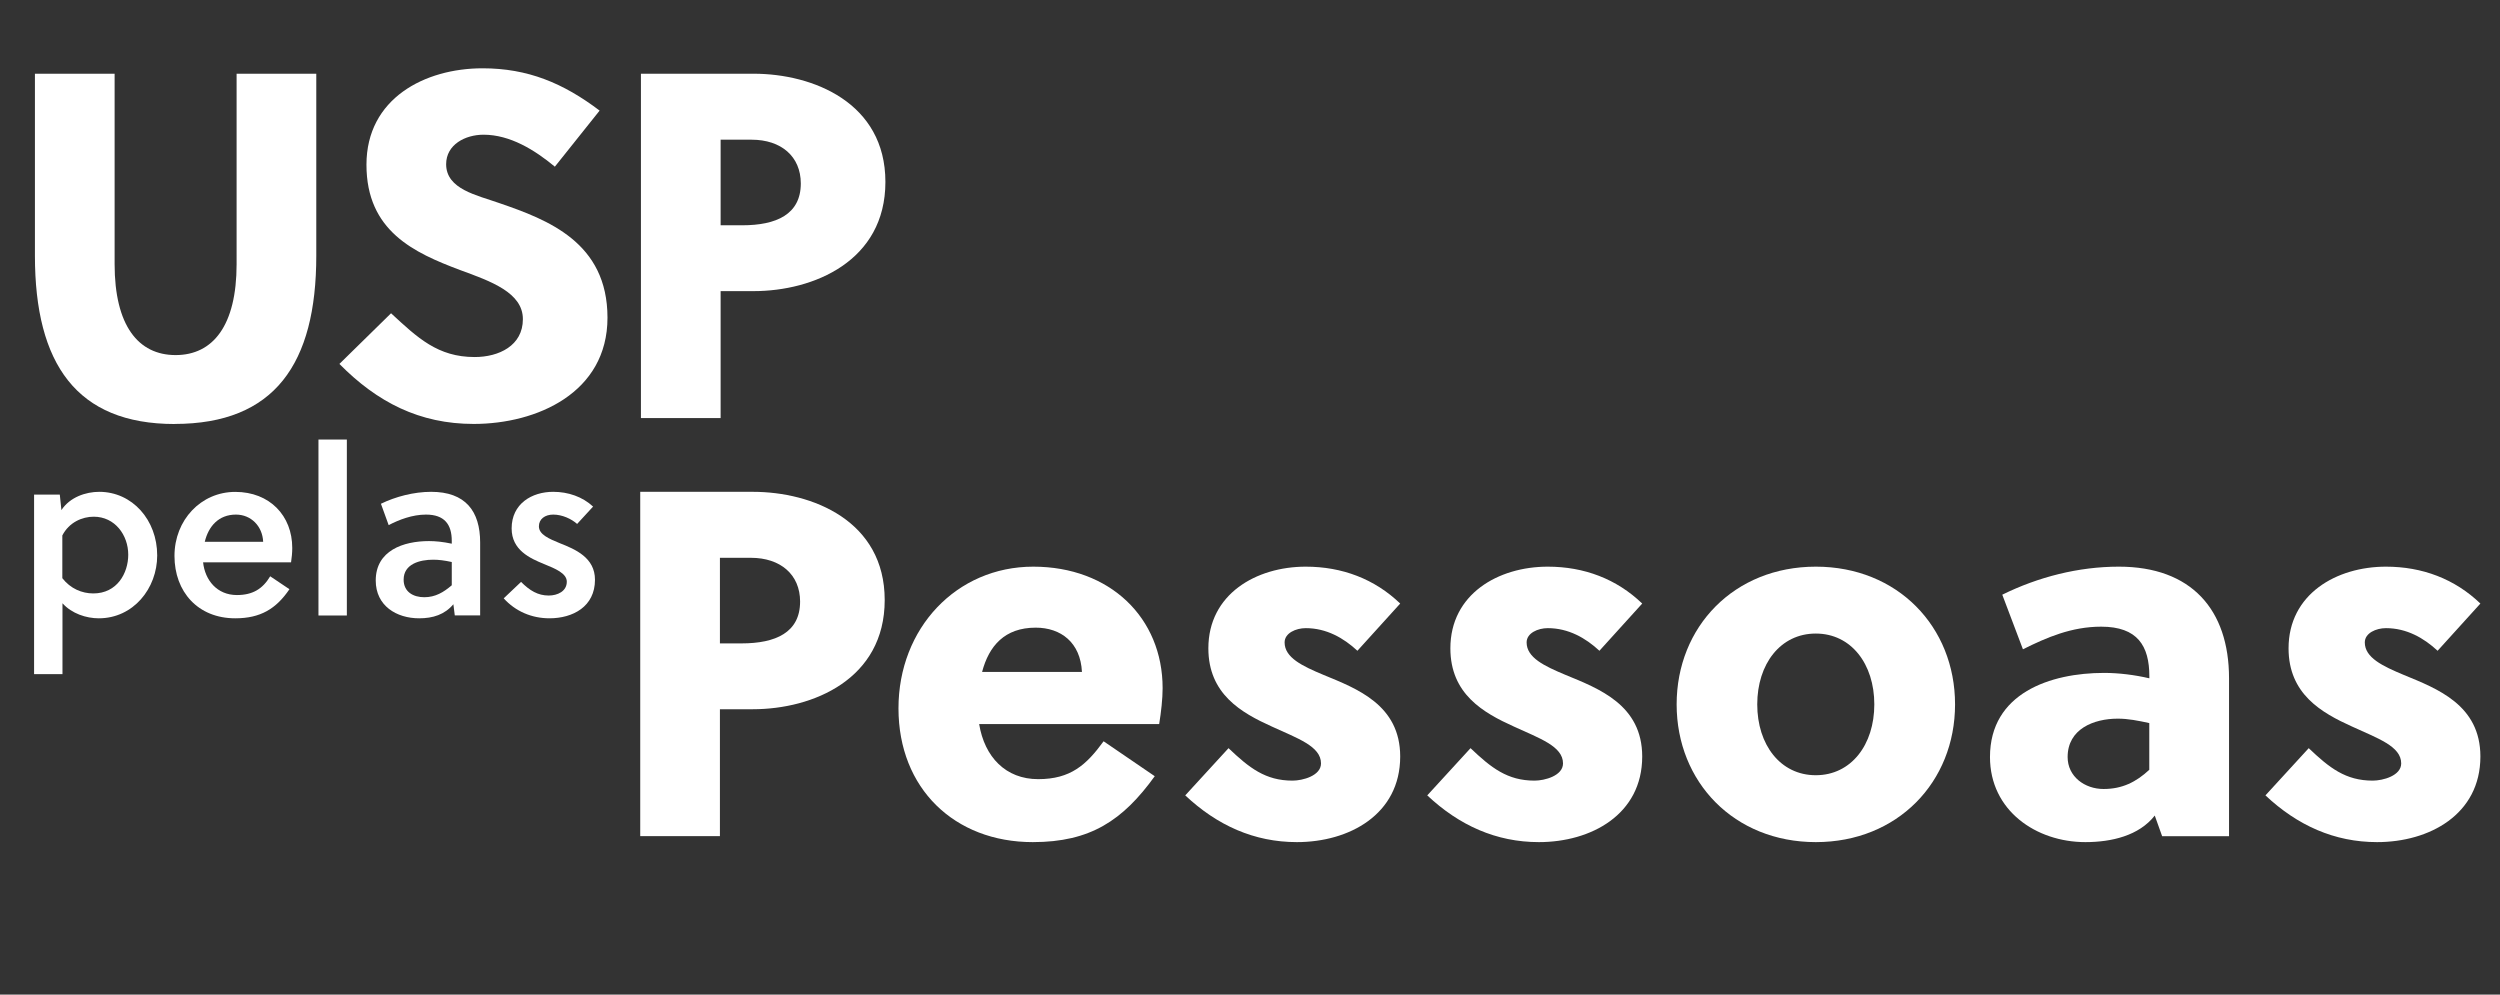
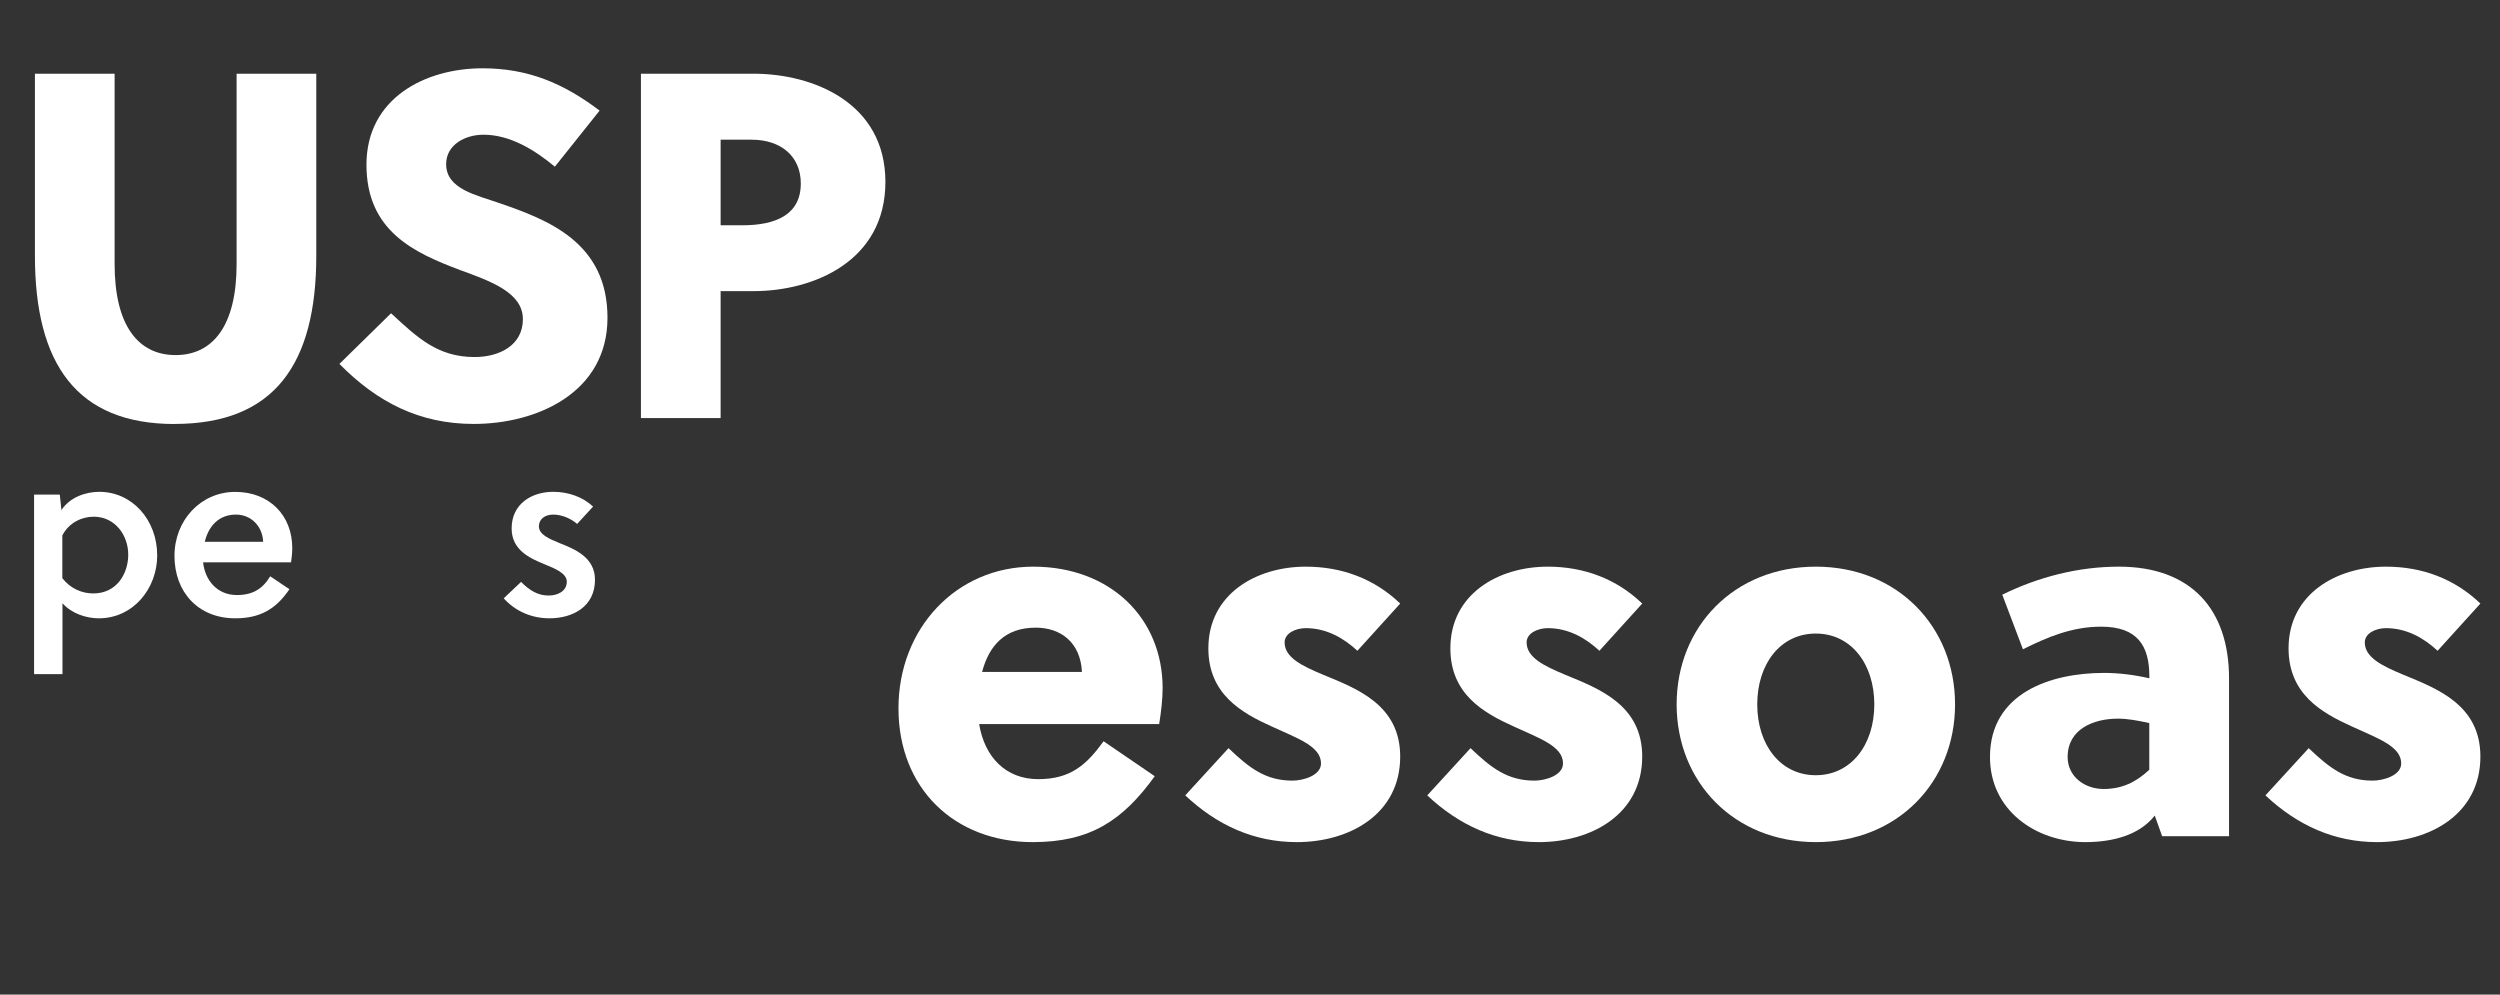
<svg xmlns="http://www.w3.org/2000/svg" id="Camada_1" data-name="Camada 1" viewBox="0 0 355.77 141.54">
  <rect x="0" y="0" width="355.77" height="141.54" fill="#333333" stroke="none" />
  <defs>
    <style>      .cls-1 {        fill: #fff;      }    </style>
  </defs>
  <g>
    <path class="cls-1" d="M24.85,60.34c-13.93,0-19.88-8.54-19.88-23.94V10.49h11.34v27.09c0,8.75,3.36,12.95,8.68,12.95s8.68-4.2,8.68-12.95V10.49h11.34v25.9c0,15.4-5.95,23.94-20.16,23.94Z" />
    <path class="cls-1" d="M68.81,19.17c-2.59,0-5.32,1.4-5.32,4.2,0,3.57,4.41,4.41,7.56,5.53,6.93,2.38,15.4,5.6,15.4,16.31s-10.08,15.12-19.04,15.12c-7.7,0-13.72-3.08-19.11-8.54l7.35-7.21c3.78,3.5,6.65,6.23,11.9,6.23,3.43,0,6.86-1.61,6.86-5.39s-4.55-5.39-8.96-7c-6.51-2.45-13.3-5.53-13.3-14.98s8.33-13.72,16.52-13.72c6.44,0,11.48,2.1,16.66,6.02l-6.37,7.98c-2.87-2.38-6.37-4.55-10.15-4.55Z" />
    <path class="cls-1" d="M107.24,10.49c8.47,0,18.76,4.13,18.76,15.4s-10.22,15.54-18.76,15.54h-4.69v18.06h-11.34V10.49h16.03ZM102.55,32.06h3.08c4.83,0,8.33-1.54,8.33-5.95,0-3.85-2.8-6.23-7-6.23h-4.41v12.18Z" />
  </g>
  <g>
-     <path class="cls-1" d="M107.14,69.99c8.47,0,18.76,4.13,18.76,15.4s-10.22,15.54-18.76,15.54h-4.69v18.06h-11.34v-49h16.03ZM102.45,91.56h3.08c4.83,0,8.33-1.54,8.33-5.95,0-3.85-2.8-6.23-7-6.23h-4.41v12.18Z" />
    <path class="cls-1" d="M146.97,119.84c-11.13,0-19.11-7.63-19.11-19.04s8.26-20.16,19.18-20.16,18.41,7.28,18.41,17.29c0,1.54-.21,3.36-.49,5.11h-25.62c.77,4.69,3.78,7.84,8.4,7.84s6.86-2.03,9.31-5.39l7.28,4.97c-4.55,6.3-9.17,9.38-17.36,9.38ZM153.97,95.62c-.21-4.2-3.01-6.3-6.58-6.3-4.41,0-6.65,2.59-7.63,6.3h14.21Z" />
    <path class="cls-1" d="M193.17,92.61c-1.96-1.82-4.41-3.22-7.35-3.22-1.4,0-3.01.7-3.01,2.03,0,2.17,2.52,3.36,5.53,4.62,4.76,1.96,10.92,4.27,10.92,11.62,0,8.26-7.28,12.18-14.7,12.18-6.09,0-11.34-2.38-15.89-6.65l6.16-6.72c2.94,2.8,5.25,4.62,9.1,4.62,1.47,0,4.06-.7,4.06-2.45,0-2.45-3.36-3.57-7-5.25-4.34-1.96-9.03-4.62-9.03-11.13,0-7.7,6.79-11.62,13.86-11.62,5.18,0,9.8,1.75,13.44,5.25l-6.09,6.72Z" />
    <path class="cls-1" d="M227.61,92.61c-1.96-1.82-4.41-3.22-7.35-3.22-1.4,0-3.01.7-3.01,2.03,0,2.17,2.52,3.36,5.53,4.62,4.76,1.96,10.92,4.27,10.92,11.62,0,8.26-7.28,12.18-14.7,12.18-6.09,0-11.34-2.38-15.89-6.65l6.16-6.72c2.94,2.8,5.25,4.62,9.1,4.62,1.47,0,4.06-.7,4.06-2.45,0-2.45-3.36-3.57-7-5.25-4.34-1.96-9.03-4.62-9.03-11.13,0-7.7,6.79-11.62,13.86-11.62,5.18,0,9.8,1.75,13.44,5.25l-6.09,6.72Z" />
    <path class="cls-1" d="M278.22,100.24c0,11.06-8.19,19.6-19.81,19.6s-19.81-8.54-19.81-19.6,8.19-19.6,19.81-19.6,19.81,8.54,19.81,19.6ZM258.4,90.16c-5.04,0-8.33,4.34-8.33,10.08s3.29,10.08,8.33,10.08,8.33-4.34,8.33-10.08-3.29-10.08-8.33-10.08Z" />
    <path class="cls-1" d="M307.69,119l-1.05-2.94c-2.24,2.87-6.16,3.78-9.87,3.78-7,0-13.58-4.48-13.58-12.11,0-9.1,8.61-11.97,16.24-11.97,2.1,0,4.34.28,6.44.77v-.28c0-4.34-1.68-7.07-6.86-7.07-4.2,0-7.77,1.54-11.13,3.22l-2.94-7.77c5.11-2.52,10.85-3.99,16.59-3.99,10.29,0,15.68,6.09,15.68,15.89v22.47h-9.52ZM305.86,102.9c-1.61-.35-3.01-.63-4.48-.63-3.43,0-7.14,1.47-7.14,5.46,0,2.8,2.45,4.55,5.11,4.55s4.62-.98,6.51-2.73v-6.65Z" />
    <path class="cls-1" d="M346.89,92.61c-1.96-1.82-4.41-3.22-7.35-3.22-1.4,0-3.01.7-3.01,2.03,0,2.17,2.52,3.36,5.53,4.62,4.76,1.96,10.92,4.27,10.92,11.62,0,8.26-7.28,12.18-14.7,12.18-6.09,0-11.34-2.38-15.89-6.65l6.16-6.72c2.94,2.8,5.25,4.62,9.1,4.62,1.47,0,4.06-.7,4.06-2.45,0-2.45-3.36-3.57-7-5.25-4.34-1.96-9.03-4.62-9.03-11.13,0-7.7,6.79-11.62,13.86-11.62,5.18,0,9.8,1.75,13.44,5.25l-6.09,6.72Z" />
  </g>
  <g>
    <path class="cls-1" d="M8.51,70.39l.23,2.2c1.2-1.84,3.47-2.6,5.38-2.6,4.71,0,8.25,4.01,8.25,9.05,0,4.71-3.41,8.95-8.31,8.95-1.8,0-3.84-.67-5.17-2.14v10.08h-4.04v-25.54h3.67ZM8.87,82.28c1.17,1.5,2.8,2.17,4.41,2.17,3.37,0,4.97-2.87,4.97-5.51,0-2.8-1.9-5.41-4.91-5.41-1.64,0-3.51.8-4.47,2.67v6.08Z" />
    <path class="cls-1" d="M28.9,80.01c.27,2.57,2,4.67,4.81,4.67,2.24,0,3.67-.87,4.74-2.67l2.74,1.84c-1.9,2.8-4.14,4.14-7.71,4.14-5.31,0-8.65-3.77-8.65-8.88s3.77-9.11,8.65-9.11,8.11,3.37,8.11,7.98c0,.63-.07,1.4-.17,2.04h-12.52ZM33.58,73.23c-2.47,0-3.91,1.67-4.44,3.87h8.31c-.1-2.24-1.74-3.87-3.87-3.87Z" />
-     <path class="cls-1" d="M49.36,87.59h-4.04v-25.04h4.04v25.04Z" />
-     <path class="cls-1" d="M64.72,87.59l-.2-1.6c-1.24,1.47-2.9,2-4.87,2-3.21,0-6.18-1.77-6.18-5.38,0-4.27,3.94-5.61,7.58-5.61.9,0,1.97.1,3.24.37v-.4c0-2.34-1.04-3.74-3.67-3.74-1.94,0-3.84.73-5.31,1.5l-1.1-3.04c2.04-1,4.67-1.7,7.14-1.7,4.88,0,6.98,2.74,6.98,7.21v10.38h-3.61ZM64.29,79.98c-1.04-.23-1.87-.33-2.64-.33-1.9,0-4.21.6-4.21,2.84,0,1.74,1.37,2.5,2.94,2.5s2.74-.7,3.91-1.7v-3.31Z" />
    <path class="cls-1" d="M82.14,74.57c-.83-.74-2.14-1.34-3.41-1.34-1.17,0-2.04.63-2.04,1.67,0,1.17,1.44,1.77,2.97,2.4,2.2.87,5.01,2.04,5.01,5.21,0,3.81-3.14,5.48-6.48,5.48-2.54,0-4.84-1-6.51-2.84l2.47-2.34c1.24,1.24,2.4,1.94,3.94,1.94,1.24,0,2.57-.6,2.57-1.97,0-1.2-1.67-1.87-3.21-2.5-2.04-.83-4.64-2-4.64-5.08,0-3.51,2.87-5.21,5.91-5.21,2.14,0,4.17.7,5.68,2.1l-2.27,2.47Z" />
  </g>
</svg>